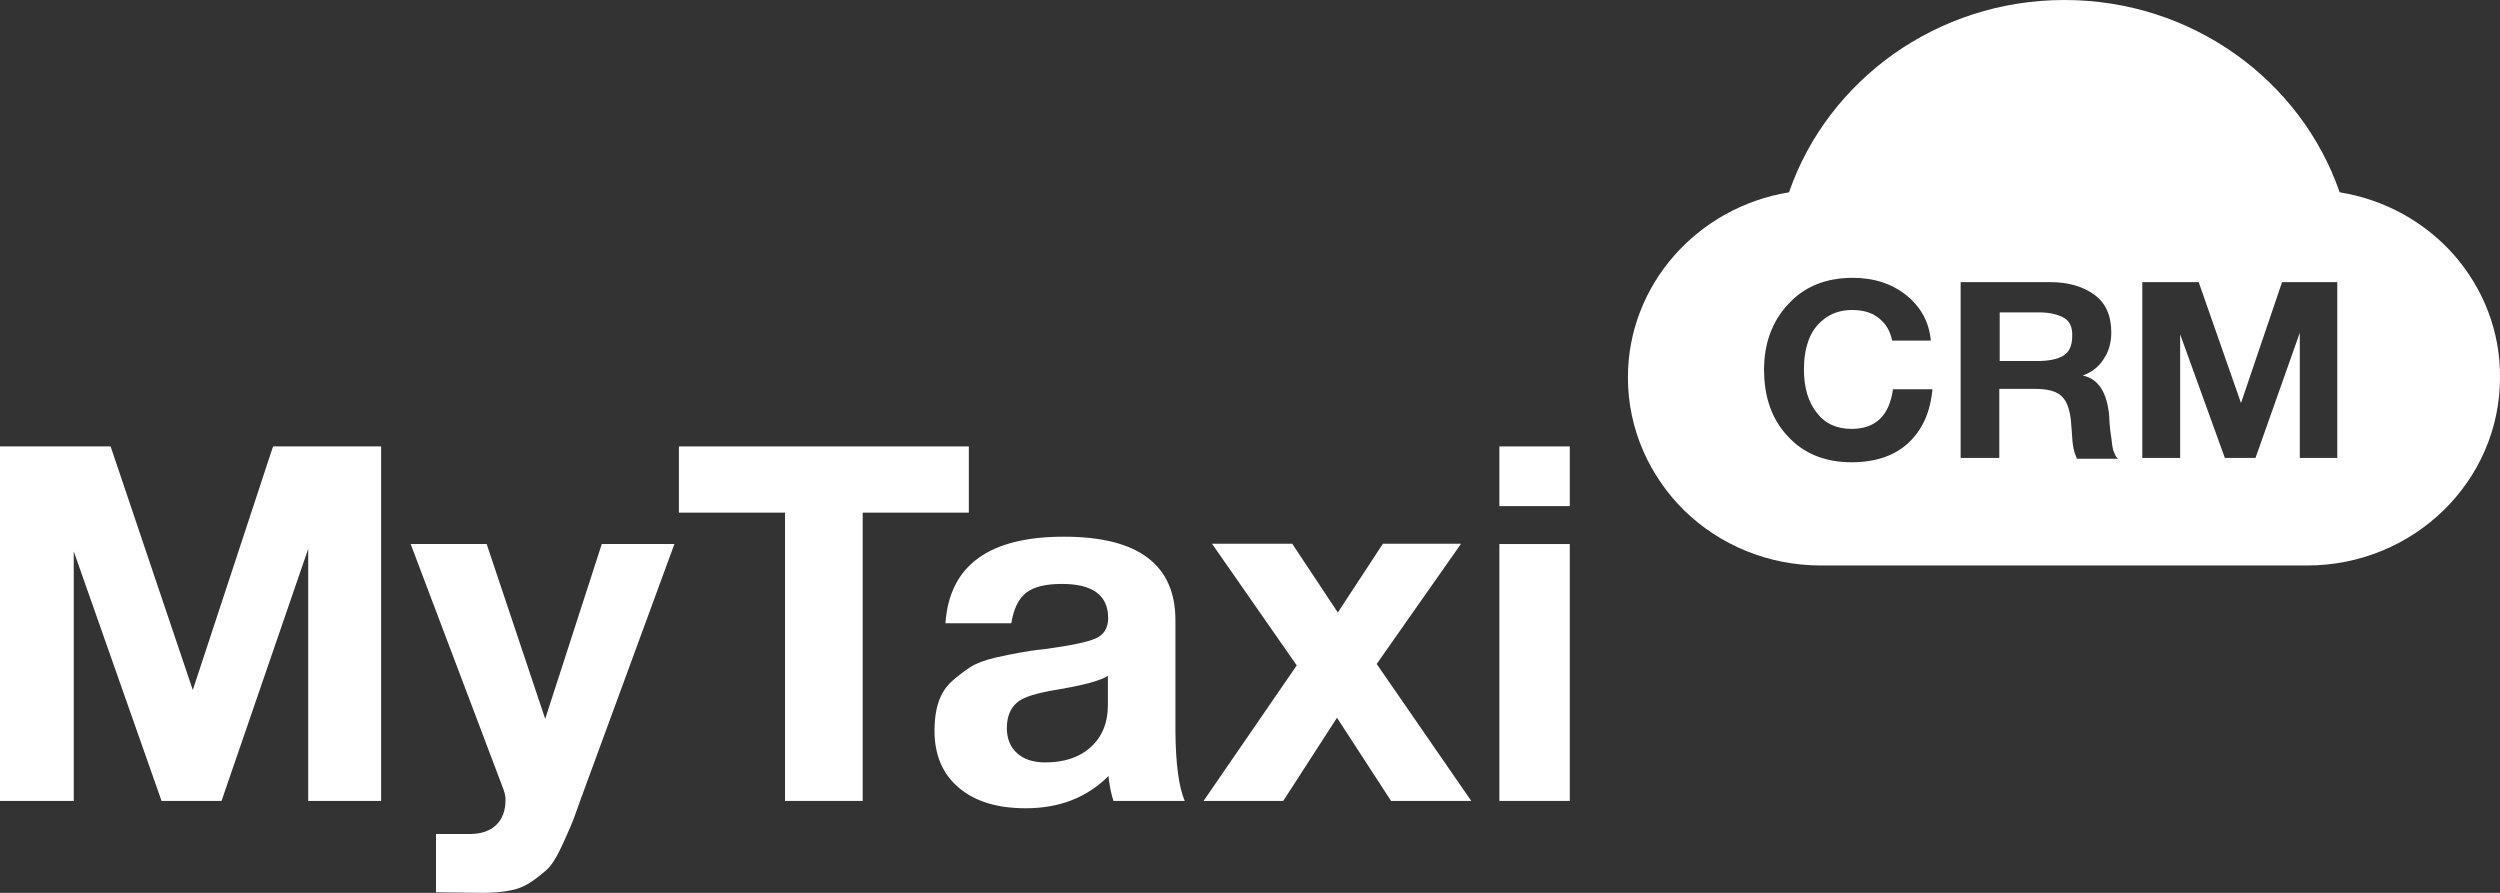
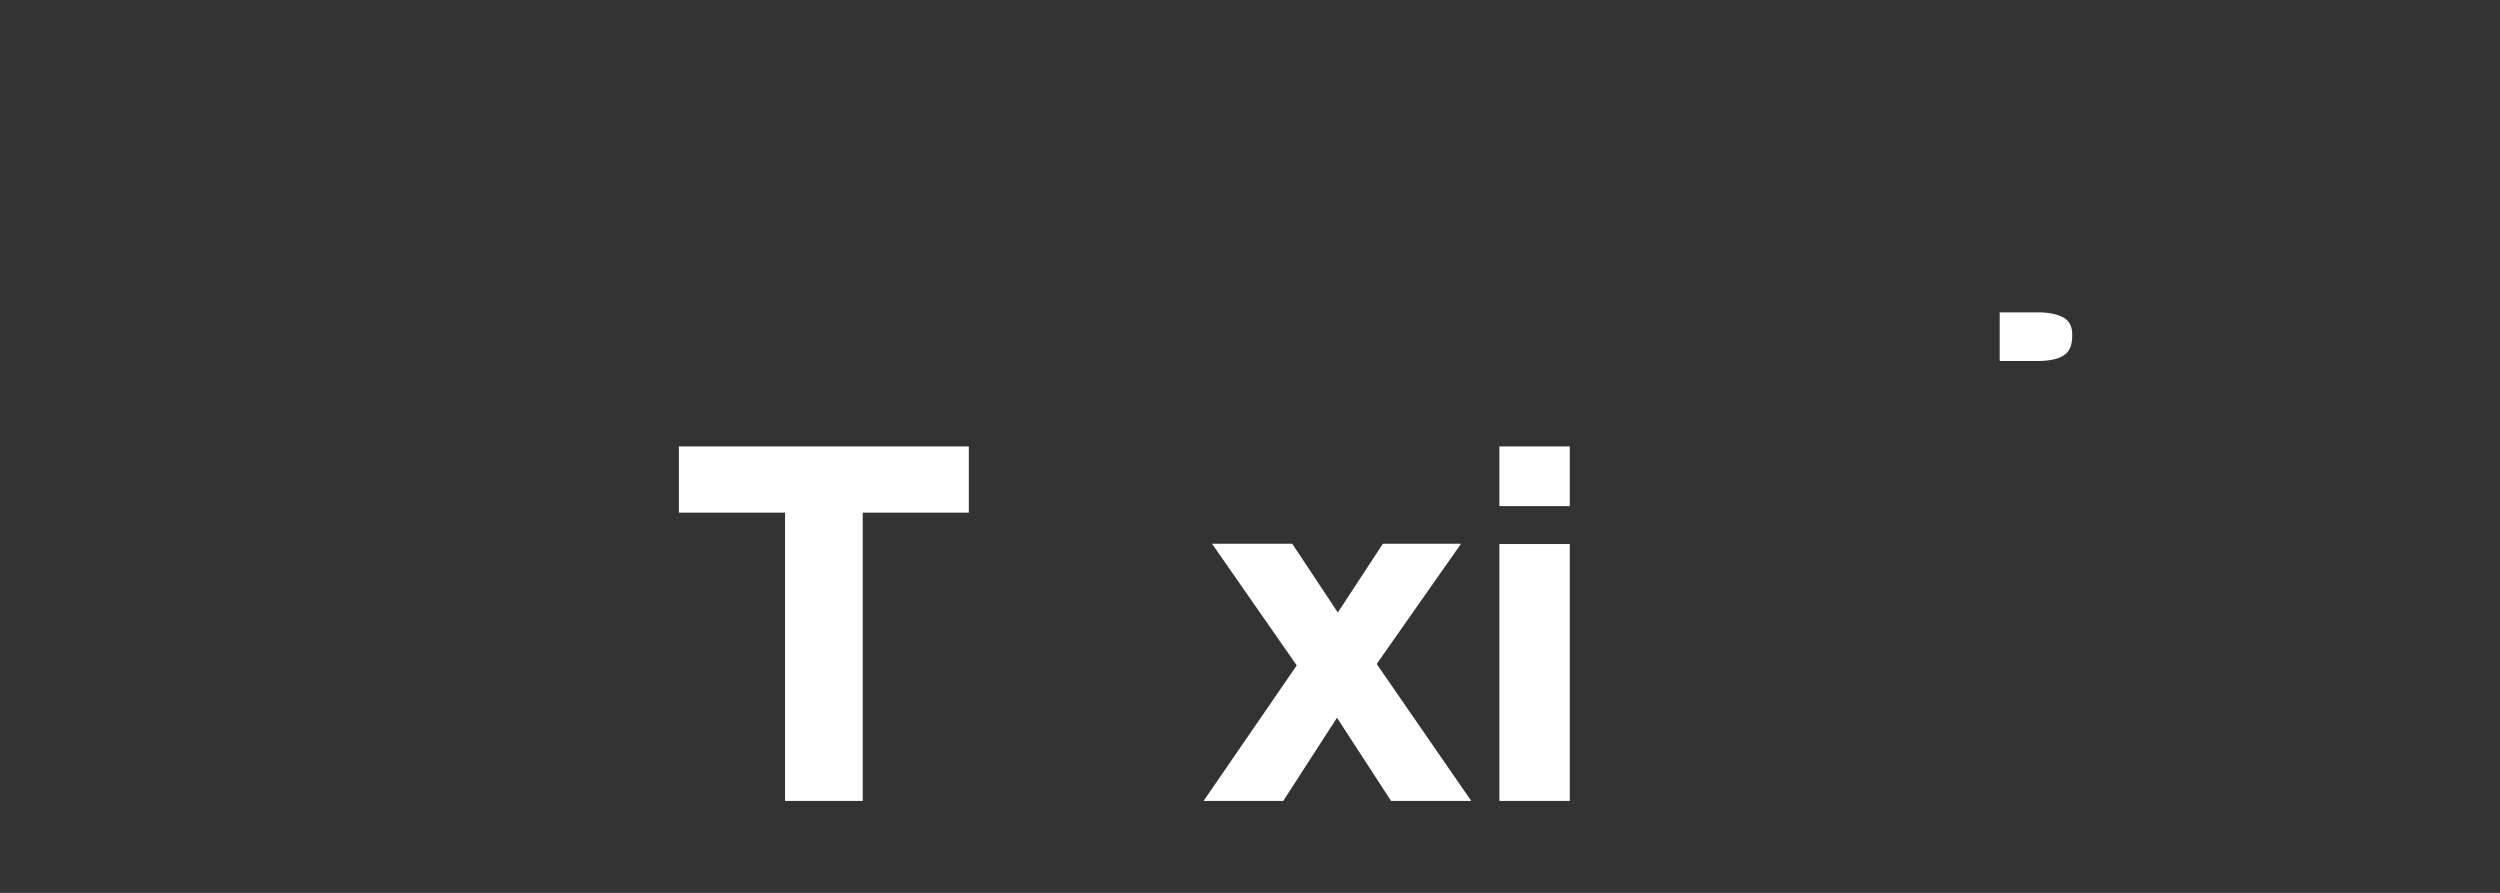
<svg xmlns="http://www.w3.org/2000/svg" width="98" height="35" viewBox="0 0 98 35" fill="none">
  <rect x="0" y="0" width="98" height="35" fill="#333333" stroke="none" />
-   <path d="M0 31.396V17.5H4.336L7.558 27.048L10.703 17.5H14.94V31.396H12.082V21.515L8.684 31.396H6.333L2.891 21.614V31.396H0Z" fill="white" />
-   <path d="M22.752 31.363L26.437 21.326H23.59L21.372 28.18L19.077 21.326H16.098L19.739 30.952C19.794 31.107 19.817 31.241 19.817 31.34C19.817 31.773 19.695 32.105 19.452 32.338C19.21 32.571 18.868 32.693 18.415 32.693H17.091V34.978C17.406 34.982 17.685 34.986 17.93 34.989C18.379 34.995 18.712 35 18.934 35C19.342 35 19.706 34.967 20.026 34.9C20.335 34.845 20.622 34.712 20.876 34.534C21.13 34.357 21.328 34.19 21.483 34.046C21.626 33.902 21.791 33.647 21.968 33.281C22.108 32.991 22.213 32.75 22.294 32.563C22.316 32.514 22.336 32.469 22.354 32.427C22.442 32.227 22.575 31.873 22.752 31.363Z" fill="white" />
  <path d="M37.978 17.5V20.095H33.818V31.396H30.773V20.095H26.613V17.5H37.978Z" fill="white" />
-   <path fill-rule="evenodd" clip-rule="evenodd" d="M43.649 31.396H46.441C46.209 30.852 46.088 29.943 46.077 28.679V24.32C46.077 22.136 44.62 21.038 41.707 21.038C38.761 21.038 37.217 22.169 37.062 24.431H39.644C39.732 23.866 39.931 23.466 40.229 23.233C40.527 23.001 40.99 22.89 41.63 22.89C42.833 22.89 43.44 23.333 43.44 24.232C43.44 24.62 43.274 24.886 42.943 25.03C42.612 25.174 41.961 25.307 40.99 25.44C40.549 25.485 40.207 25.54 39.964 25.585C39.721 25.629 39.39 25.695 38.993 25.784C38.596 25.884 38.287 25.995 38.055 26.139C37.834 26.283 37.592 26.461 37.338 26.683C37.084 26.904 36.908 27.181 36.797 27.503C36.687 27.825 36.632 28.202 36.632 28.634C36.632 29.588 36.941 30.331 37.581 30.875C38.221 31.418 39.092 31.684 40.207 31.684C41.531 31.684 42.612 31.263 43.451 30.42C43.495 30.808 43.561 31.141 43.649 31.396ZM41.487 27.026C42.458 26.86 43.109 26.694 43.429 26.494V27.636C43.429 28.346 43.197 28.889 42.755 29.289C42.314 29.688 41.718 29.887 40.979 29.887C40.505 29.887 40.13 29.765 39.865 29.521C39.6 29.277 39.468 28.956 39.468 28.535C39.468 28.091 39.611 27.747 39.898 27.514C40.141 27.315 40.67 27.159 41.487 27.026Z" fill="white" />
  <path d="M57.265 21.326L53.966 26.028L57.673 31.396H54.529L52.41 28.135L50.303 31.396H47.18L50.832 26.084L47.511 21.315H50.656L52.443 24.01L54.209 21.315H57.265V21.326Z" fill="white" />
  <path d="M61.535 19.84V17.5H58.776V19.84H61.535Z" fill="white" />
  <path d="M61.535 31.396V21.326H58.776V31.396H61.535Z" fill="white" />
  <path d="M79.936 12.245C80.331 12.245 80.646 12.322 80.883 12.445C81.12 12.568 81.246 12.814 81.231 13.168C81.231 13.568 81.104 13.814 80.867 13.952C80.63 14.091 80.283 14.152 79.857 14.152H78.388V12.245H79.936Z" fill="white" />
-   <path fill-rule="evenodd" clip-rule="evenodd" d="M91.715 7.538C93.515 7.83 95.079 8.722 96.215 10.014C97.337 11.306 98.016 12.983 98 14.798C98 18.859 94.621 22.167 90.436 22.167H71.377C69.293 22.167 67.398 21.351 66.025 20.013C64.667 18.675 63.814 16.829 63.814 14.798C63.814 11.153 66.546 8.122 70.13 7.538C70.888 5.338 72.341 3.461 74.22 2.123C76.115 0.785 78.42 0 80.93 0C85.936 0 90.199 3.153 91.715 7.538ZM72.578 18.121C73.525 18.121 74.283 17.86 74.82 17.352C75.357 16.844 75.672 16.152 75.751 15.26H74.204C74.062 16.29 73.525 16.813 72.578 16.813C72.009 16.813 71.551 16.613 71.22 16.183C70.888 15.767 70.714 15.198 70.714 14.491C70.714 14.091 70.762 13.706 70.888 13.368C70.999 13.029 71.204 12.737 71.504 12.506C71.804 12.275 72.167 12.152 72.593 12.152C73.02 12.152 73.367 12.245 73.635 12.46C73.92 12.675 74.093 12.968 74.172 13.352H75.688C75.625 12.645 75.309 12.045 74.741 11.583C74.172 11.122 73.462 10.891 72.625 10.891C71.583 10.891 70.73 11.229 70.099 11.922C69.467 12.598 69.151 13.46 69.151 14.491C69.151 15.583 69.467 16.46 70.099 17.121C70.714 17.783 71.551 18.121 72.578 18.121ZM81.278 17.552C81.309 17.721 81.357 17.844 81.404 17.952V17.983H83.031C82.968 17.936 82.92 17.86 82.888 17.767C82.841 17.675 82.81 17.552 82.794 17.413C82.778 17.259 82.762 17.152 82.746 17.044C82.731 16.952 82.715 16.813 82.699 16.644C82.683 16.46 82.683 16.367 82.683 16.337C82.604 15.383 82.257 14.844 81.641 14.721C81.989 14.598 82.273 14.383 82.462 14.075C82.668 13.783 82.762 13.429 82.762 13.029C82.762 12.368 82.541 11.876 82.099 11.553C81.657 11.229 81.073 11.06 80.378 11.06H76.857V17.952H78.373V15.244H79.762C80.267 15.244 80.615 15.337 80.804 15.521C81.01 15.706 81.136 16.029 81.183 16.521C81.183 16.534 81.186 16.565 81.19 16.613C81.196 16.684 81.206 16.791 81.215 16.936C81.231 17.198 81.246 17.398 81.278 17.552ZM90.152 17.952H91.621V11.06H89.457L87.847 15.798L86.189 11.06H83.978V17.952H85.462V13.106L87.215 17.952H88.415L90.152 13.045V17.952Z" fill="white" />
</svg>